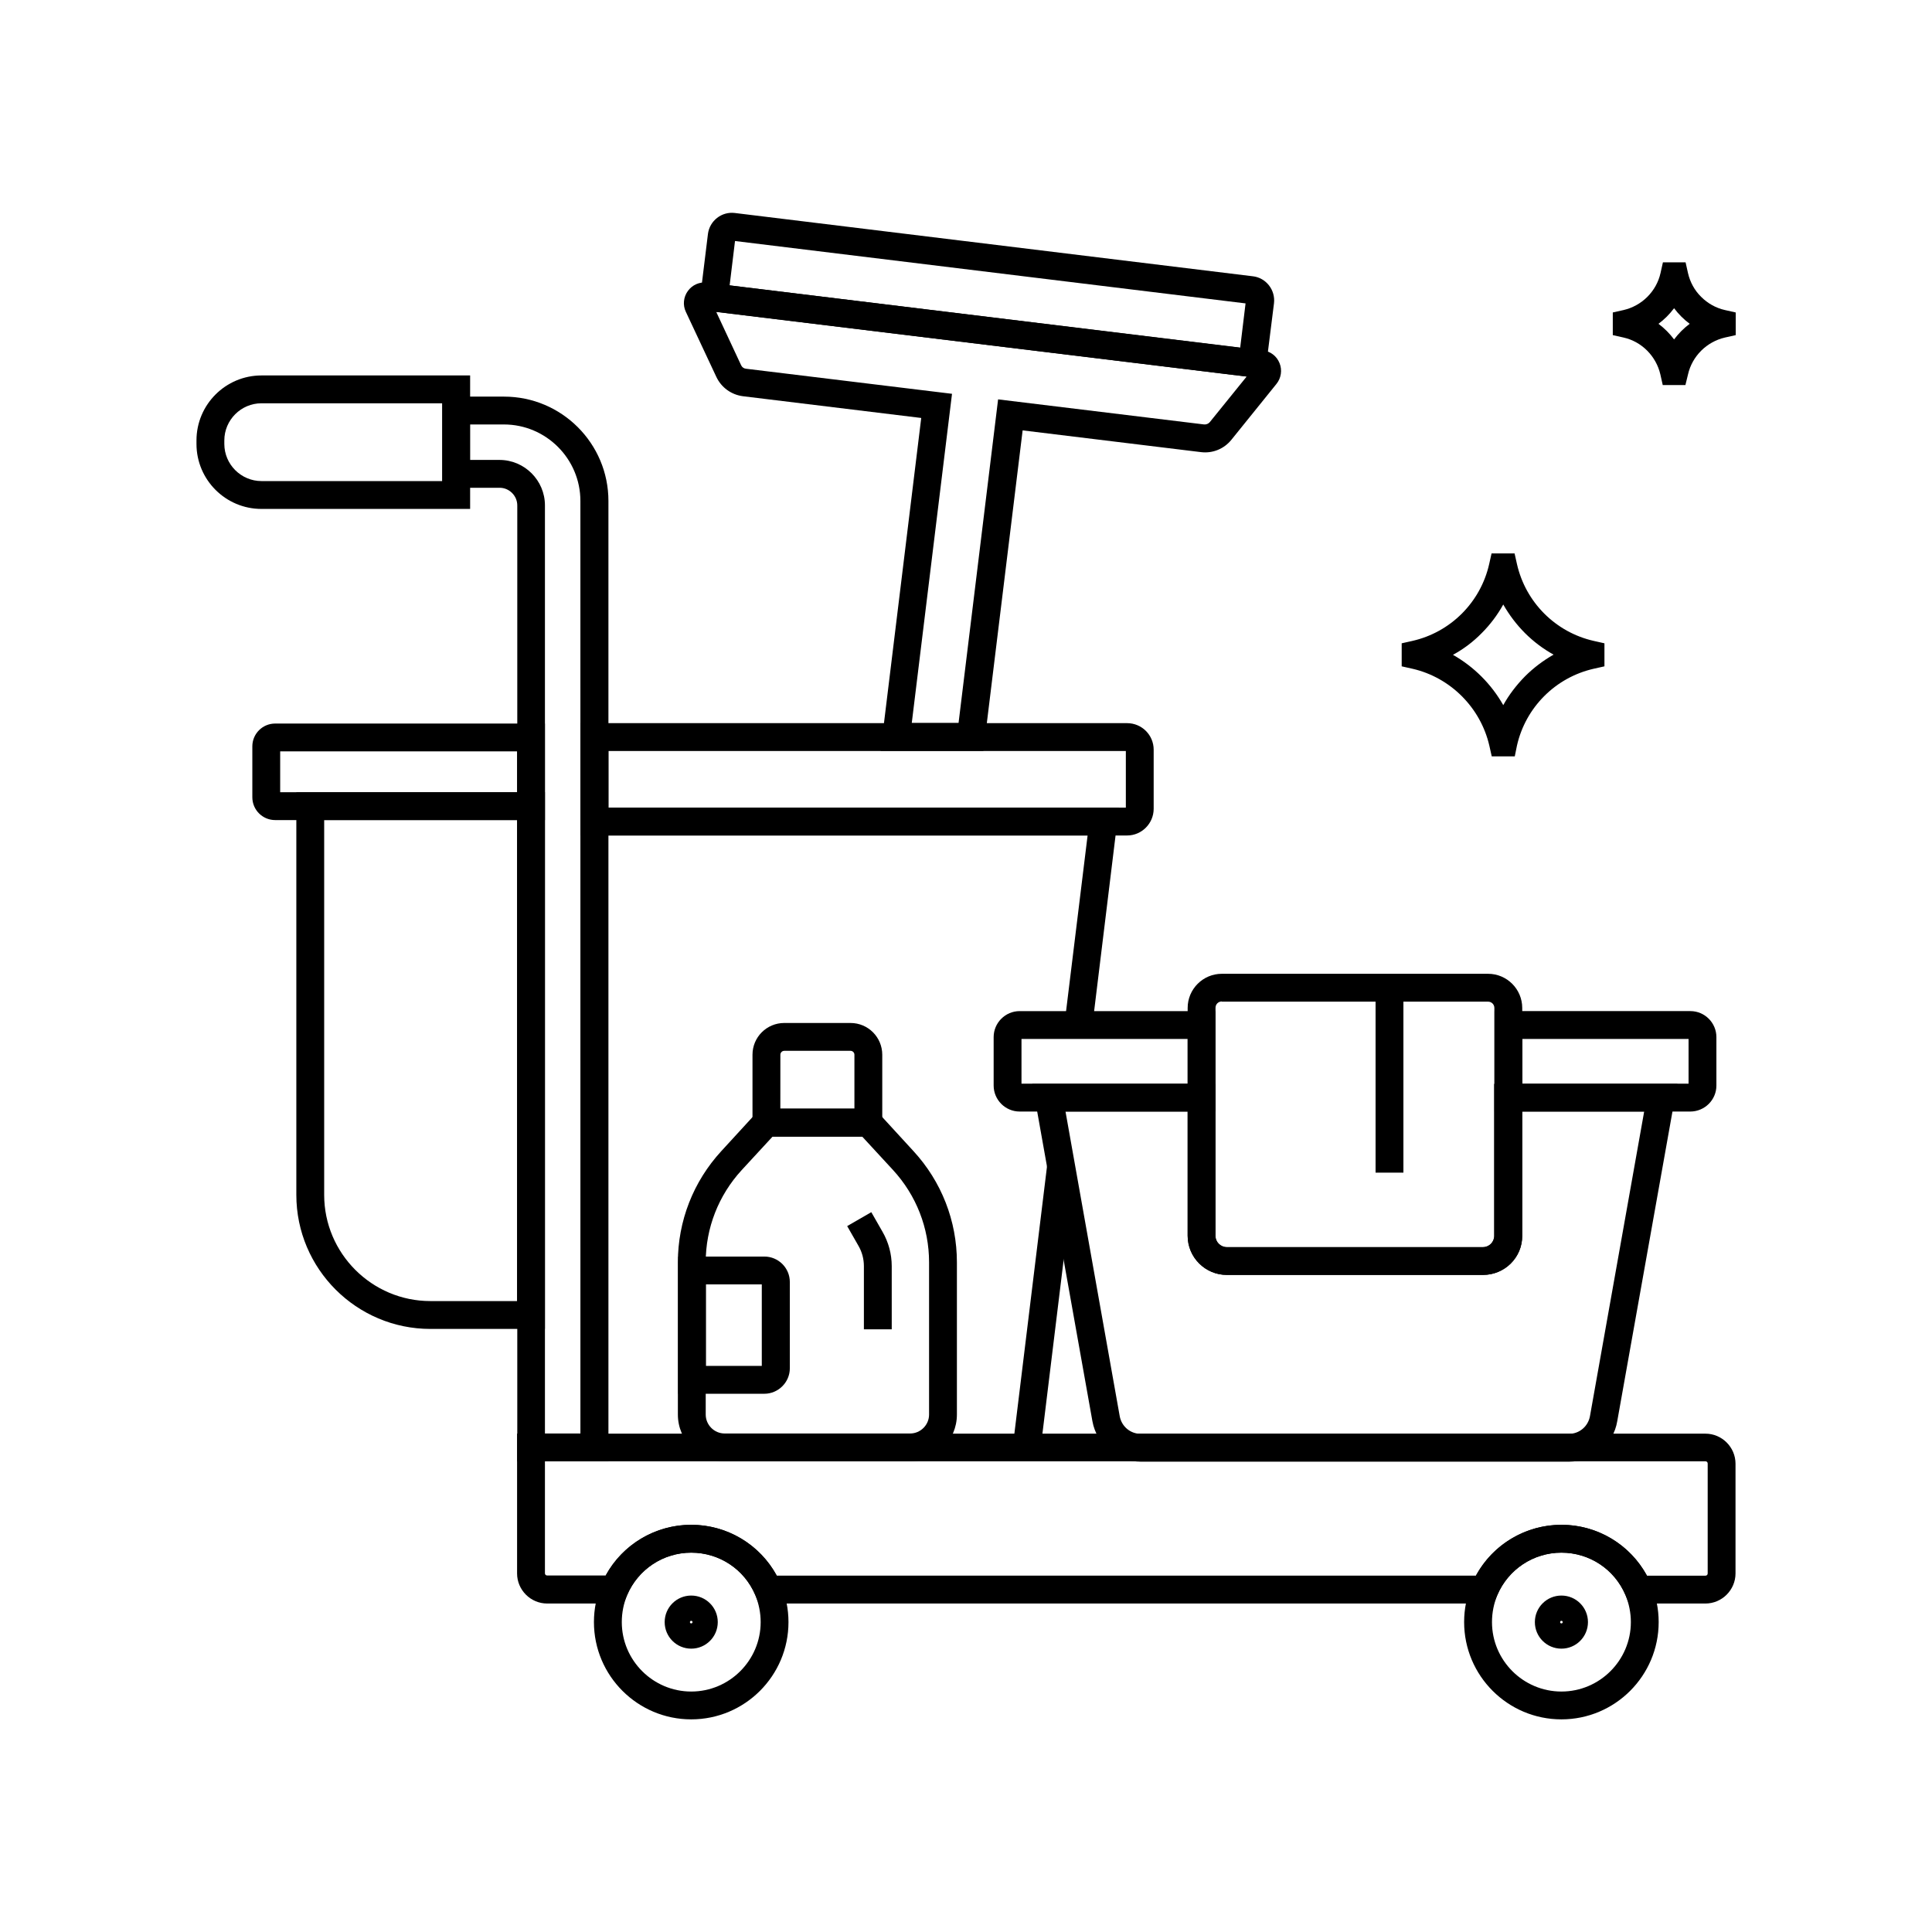
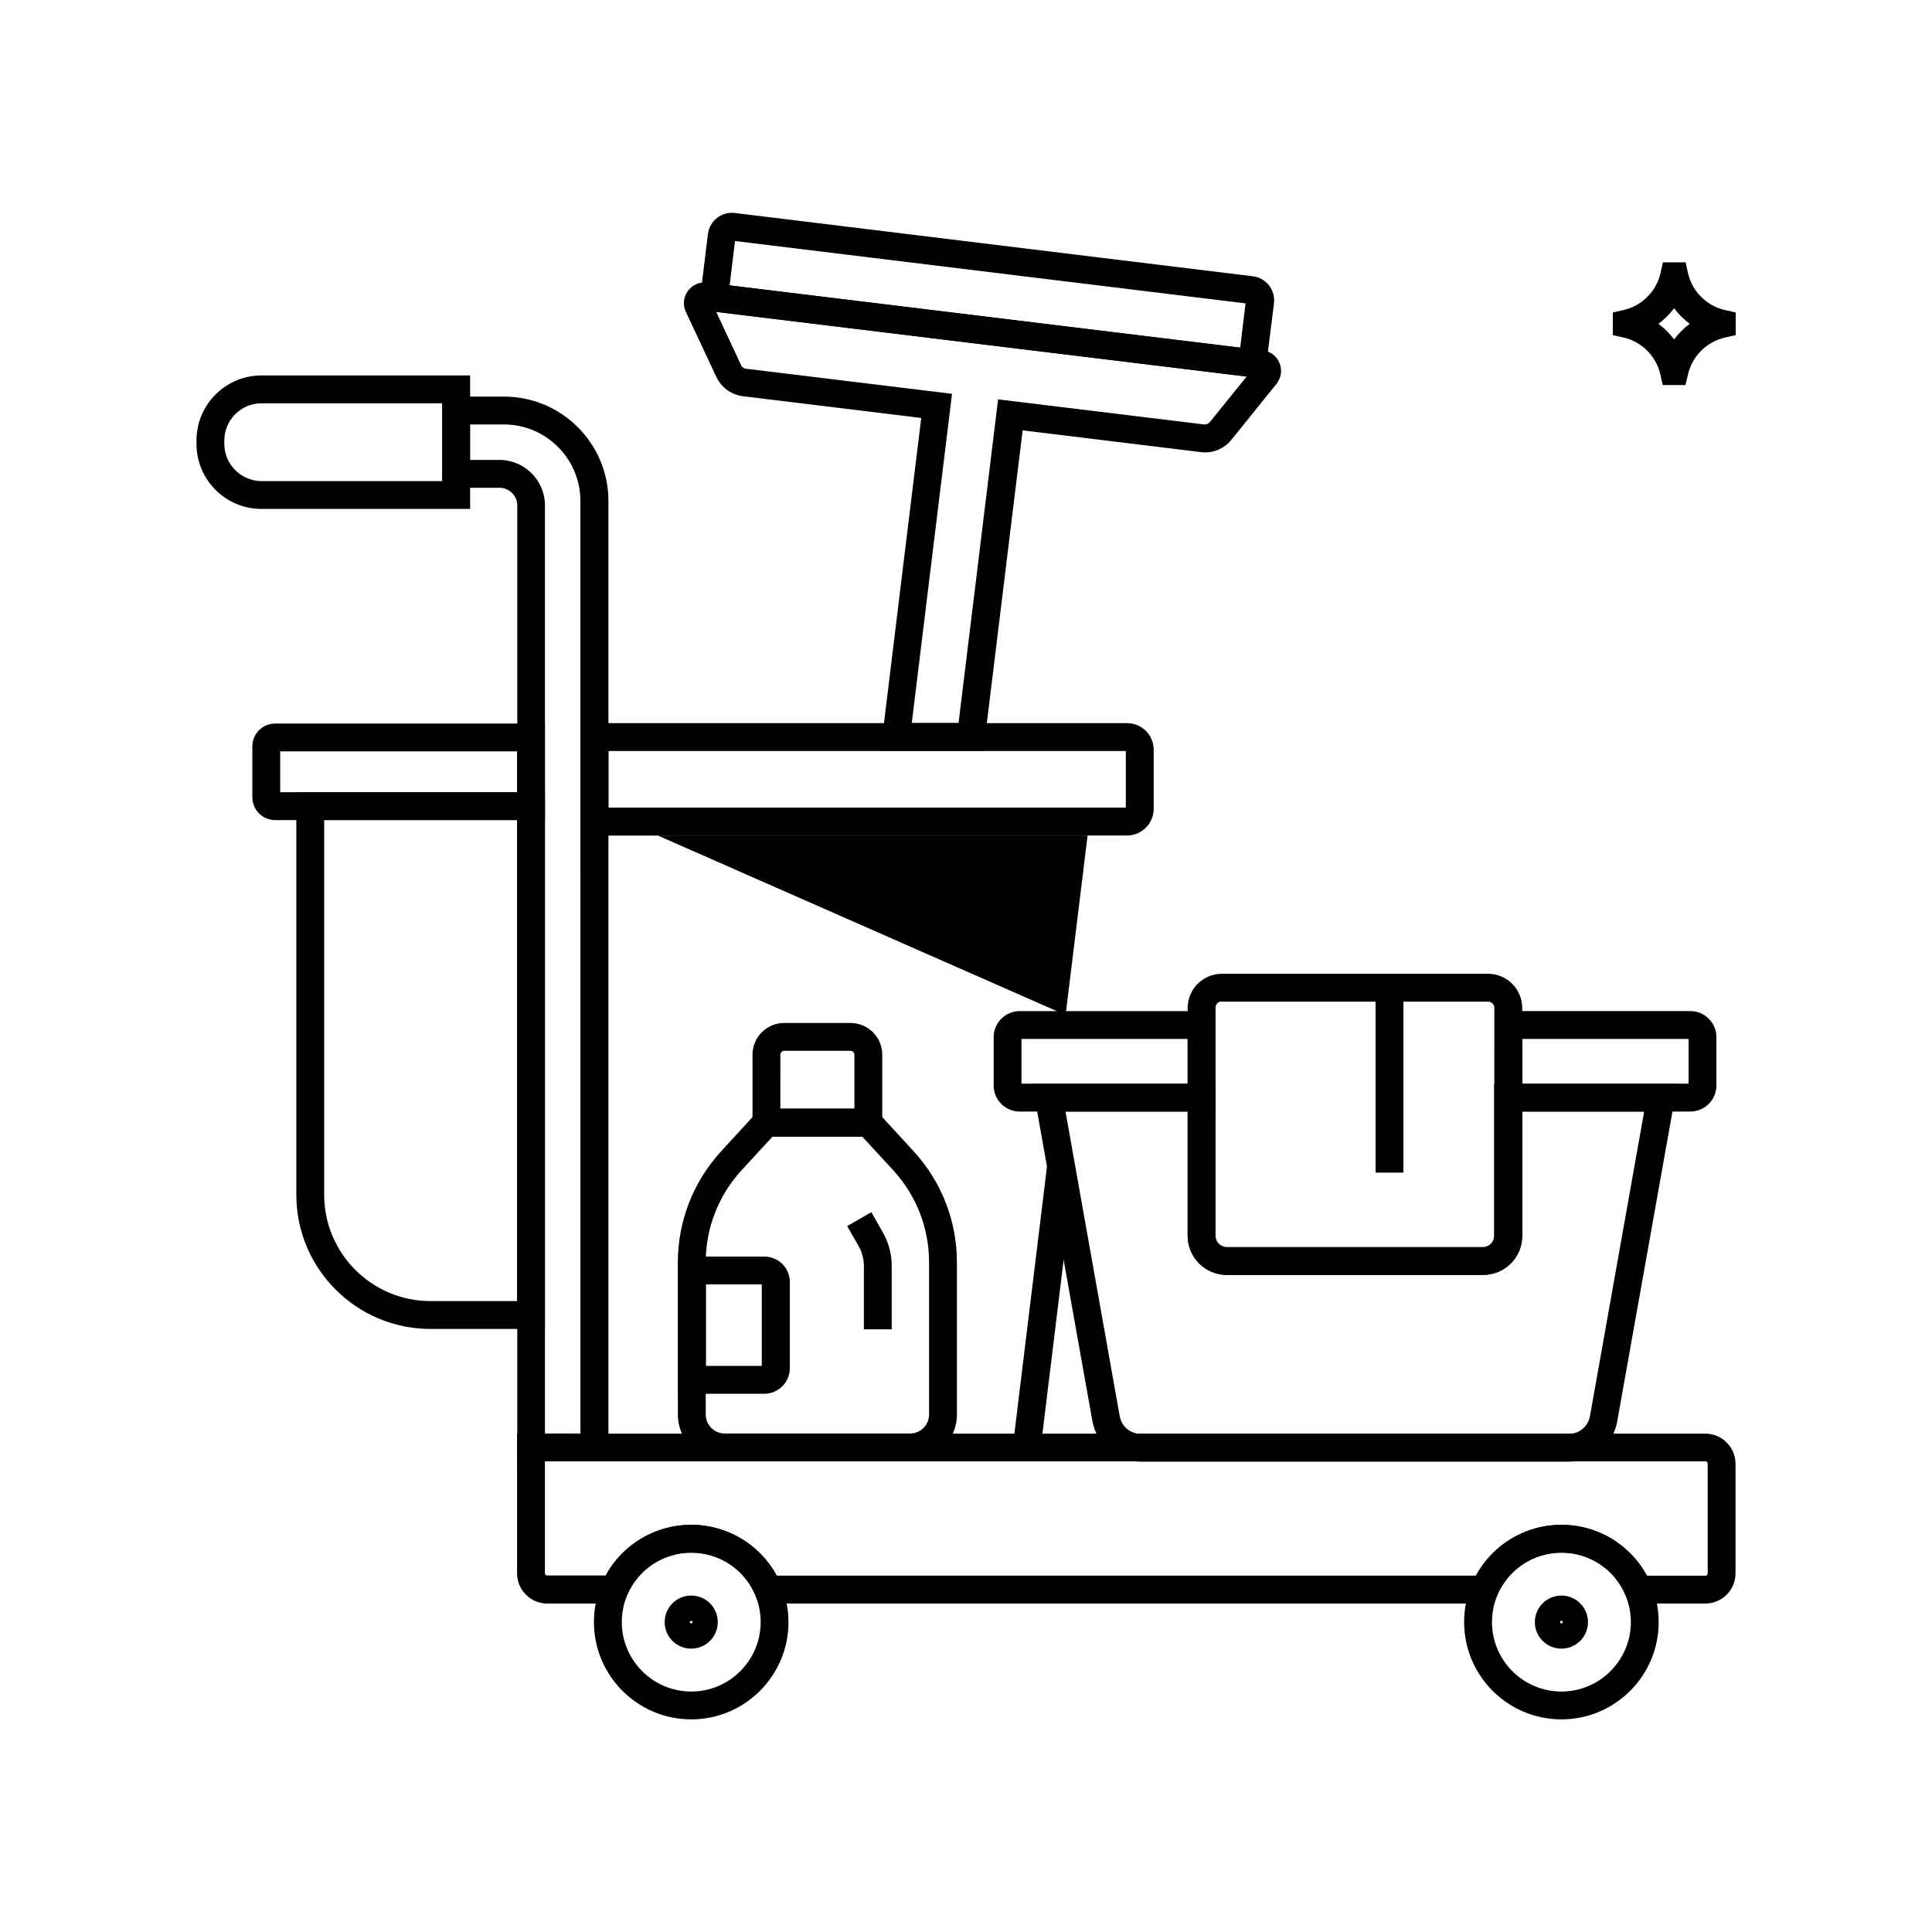
<svg xmlns="http://www.w3.org/2000/svg" fill="#000000" width="800px" height="800px" version="1.1" viewBox="144 144 512 512">
  <g>
    <path d="m377.81 445.21h-34.391v-21.695c0-4.676 3.789-8.414 8.414-8.414h17.562c4.676 0 8.414 3.789 8.414 8.414zm-27.012-7.383h19.633v-14.316c0-0.59-0.492-1.031-1.031-1.031h-17.562c-0.59 0-1.031 0.492-1.031 1.031z" />
    <path d="m385.19 531.27h-49.148c-6.84 0-12.398-5.559-12.398-12.398v-40.344c0-10.922 4.082-21.402 11.512-29.473l10.332-11.266h30.258l10.332 11.266c7.43 8.07 11.512 18.5 11.512 29.473v40.344c0 6.836-5.559 12.398-12.398 12.398zm-36.457-86.051-8.168 8.855c-6.148 6.691-9.543 15.352-9.543 24.453v40.344c0 2.754 2.262 5.019 5.019 5.019h49.152c2.754 0 5.019-2.262 5.019-5.019v-40.344c0-9.102-3.394-17.762-9.543-24.453l-8.168-8.855z" />
    <path d="m380.32 496.28h-7.379v-16.727c0-1.918-0.492-3.789-1.477-5.461l-2.953-5.164 6.394-3.691 2.953 5.164c1.625 2.805 2.461 5.953 2.461 9.152z" />
    <path d="m346.57 513.36h-22.828v-36.359h22.828c3.691 0 6.742 3 6.742 6.742v22.879c0 3.688-3.051 6.738-6.742 6.738zm-15.496-7.379h14.809v-21.598h-14.809z" />
    <path d="m595.96 568.95h-20.27l-0.934-2.262c-2.902-6.84-9.543-11.219-16.973-11.219-7.43 0-14.07 4.43-16.973 11.219l-0.934 2.262h-194.79l-0.934-2.262c-2.902-6.84-9.543-11.219-16.973-11.219-7.43 0-14.07 4.43-16.973 11.219l-0.934 2.262h-20.27c-4.379 0-7.969-3.59-7.969-7.969v-37.047h314.93c4.379 0 7.969 3.59 7.969 7.969v29.078c-0.004 4.375-3.598 7.969-7.977 7.969zm-15.496-7.383h15.5c0.344 0 0.59-0.246 0.59-0.59v-29.125c0-0.344-0.246-0.59-0.59-0.59h-307.55v29.668c0 0.344 0.246 0.59 0.59 0.59h15.5c4.473-8.219 13.133-13.434 22.68-13.434 9.543 0 18.203 5.215 22.68 13.48h185.29c4.477-8.266 13.137-13.48 22.68-13.48 9.496 0 18.156 5.215 22.633 13.48z" />
    <path d="m327.18 599.65c-14.219 0-25.781-11.562-25.781-25.781 0-3.492 0.688-6.84 2.016-10.035 4.035-9.543 13.383-15.742 23.762-15.742 10.383 0 19.68 6.199 23.762 15.742 1.328 3.199 2.016 6.594 2.016 10.035 0.008 14.219-11.555 25.781-25.773 25.781zm0-44.18c-7.43 0-14.07 4.43-16.973 11.219-0.934 2.262-1.426 4.676-1.426 7.184 0 10.137 8.266 18.402 18.402 18.402s18.402-8.266 18.402-18.402c0-2.461-0.492-4.871-1.426-7.184-2.91-6.84-9.551-11.219-16.98-11.219z" />
    <path d="m327.18 580.91c-3.887 0-7.035-3.148-7.035-7.035 0-3.887 3.148-7.035 7.035-7.035 3.887 0 7.035 3.148 7.035 7.035 0 3.887-3.148 7.035-7.035 7.035zm0-7.379c-0.195 0-0.344 0.148-0.344 0.344 0 0.195 0.148 0.344 0.344 0.344 0.195 0 0.344-0.148 0.344-0.344 0-0.195-0.148-0.344-0.344-0.344z" />
    <path d="m557.79 599.65c-14.219 0-25.781-11.562-25.781-25.781 0-3.492 0.688-6.84 2.016-10.035 4.035-9.543 13.383-15.742 23.762-15.742 10.383 0 19.68 6.199 23.762 15.742 1.328 3.199 2.016 6.594 2.016 10.035 0.004 14.219-11.555 25.781-25.773 25.781zm0-44.18c-7.43 0-14.07 4.43-16.973 11.219-0.934 2.262-1.426 4.676-1.426 7.184 0 10.137 8.266 18.402 18.402 18.402 10.137 0 18.402-8.266 18.402-18.402 0-2.461-0.492-4.871-1.426-7.184-2.91-6.84-9.555-11.219-16.98-11.219z" />
    <path d="m557.79 580.91c-3.887 0-7.035-3.148-7.035-7.035 0-3.887 3.148-7.035 7.035-7.035 3.887 0 7.035 3.148 7.035 7.035 0 3.887-3.148 7.035-7.035 7.035zm0-7.379c-0.195 0-0.344 0.148-0.344 0.344 0 0.195 0.148 0.344 0.344 0.344 0.195 0 0.344-0.148 0.344-0.344 0-0.195-0.148-0.344-0.344-0.344z" />
    <path d="m305.24 531.27h-24.156v-253.33c0-2.559-2.117-4.676-4.676-4.676h-15.203v-24.156h16.383c15.254 0 27.652 12.398 27.652 27.652zm-16.824-7.383h9.398l-0.004-247.13c0-11.168-9.102-20.27-20.27-20.27h-9.004v9.398h7.824c6.641 0 12.055 5.41 12.055 12.055z" />
    <path d="m268.59 278.87h-55.301c-9.496 0-17.219-7.723-17.219-17.219v-0.934c0-9.496 7.723-17.219 17.219-17.219h55.301zm-55.301-27.996c-5.41 0-9.84 4.43-9.84 9.84v0.934c0 5.41 4.43 9.84 9.84 9.84h47.922v-20.613z" />
    <path d="m288.41 496.18h-30.355c-19.582 0-35.523-15.941-35.523-35.523v-106.71h65.879zm-58.5-134.86v99.336c0 15.5 12.645 28.141 28.141 28.141h22.977v-127.48z" />
    <path d="m288.41 361.33h-71.488c-3.344 0-6.051-2.707-6.051-6.051v-13.48c0-3.344 2.707-6.051 6.051-6.051h71.488zm-70.16-7.383h62.781v-10.824l-62.781 0.004z" />
-     <path d="m433.45 416.09-7.328-0.883 6.102-49.793h-130.68v-7.379h138.99z" />
+     <path d="m433.45 416.09-7.328-0.883 6.102-49.793h-130.68v-7.379z" />
    <path d="m412.43 527.12 9.094-74.477 7.324 0.895-9.094 74.477z" />
    <path d="m442.7 365.41h-144.84v-29.766h144.84c3.887 0 7.035 3.148 7.035 7.035v15.645c0 3.887-3.148 7.086-7.035 7.086zm-137.46-7.379h137.12v-15.008h-137.12z" />
    <path d="m404.62 342.98h-27.258l10.773-88.215-47.23-5.758c-3.102-0.395-5.758-2.312-7.086-5.164l-8.07-17.219c-0.836-1.77-0.641-3.887 0.543-5.512 1.18-1.625 3.102-2.461 5.066-2.215l147.36 17.957c1.969 0.246 3.641 1.523 4.379 3.394 0.738 1.82 0.441 3.938-0.836 5.512l-11.906 14.758c-1.969 2.461-5.019 3.691-8.117 3.297l-47.23-5.758zm-18.992-7.383h12.398l10.48-85.758 54.562 6.641c0.59 0.051 1.133-0.148 1.523-0.59l9.789-12.102-140.57-17.121 6.594 14.121c0.246 0.543 0.738 0.887 1.328 0.934l54.562 6.641z" />
    <path d="m479.11 244.38-149.96-18.301 2.461-20.074c0.441-3.492 3.641-6.004 7.133-5.559l137.32 16.777c1.672 0.195 3.199 1.082 4.231 2.41 1.031 1.328 1.523 3 1.328 4.723zm-141.75-24.75 135.3 16.531 1.426-11.758-135.3-16.531z" />
    <path d="m559.8 531.36h-113.46c-6.348 0-11.711-4.527-12.84-10.727l-15.941-89.398h48.512v40.297c0 1.672 1.379 3 3 3h67.895c1.672 0 3-1.379 3-3v-40.297h48.562l-15.941 89.398c-1.031 6.199-6.441 10.727-12.789 10.727zm-133.43-92.793 14.367 80.738c0.492 2.707 2.805 4.676 5.559 4.676h113.5c2.754 0 5.066-1.969 5.559-4.676l14.367-80.738h-32.324v32.914c0 5.758-4.676 10.383-10.383 10.383h-67.895c-5.758 0-10.383-4.676-10.383-10.383v-32.914z" />
    <path d="m537.02 481.87h-67.895c-5.758 0-10.383-4.676-10.383-10.383v-60.367c0-5.019 4.082-9.055 9.055-9.055h70.555c5.019 0 9.055 4.082 9.055 9.055v60.418c0.047 5.707-4.629 10.332-10.387 10.332zm-69.223-72.473c-0.934 0-1.672 0.738-1.672 1.672v60.418c0 1.672 1.379 3 3 3h67.895c1.672 0 3-1.379 3-3l0.004-60.367c0-0.934-0.738-1.672-1.672-1.672h-70.555z" />
    <path d="m466.12 438.57h-51.906c-3.789 0-6.887-3.102-6.887-6.887v-12.84c0-3.789 3.102-6.887 6.887-6.887h51.855v26.613zm-51.414-7.379h44.035v-11.855h-44.035z" />
    <path d="m591.93 438.57h-51.859v-26.617h51.906c3.789 0 6.887 3.102 6.887 6.887v12.84c0.004 3.793-3.098 6.891-6.934 6.891zm-44.477-7.379h44.035v-11.855h-44.035z" />
    <path d="m508.54 405.71h7.379v49.051h-7.379z" />
-     <path d="m545.43 344.45h-6.102l-0.641-2.856c-2.312-10.035-10.281-18.055-20.367-20.367l-2.856-0.641v-6.102l2.856-0.641c4.969-1.133 9.496-3.641 13.086-7.231 3.59-3.59 6.102-8.117 7.231-13.086l0.641-2.856h6.102l0.641 2.856c1.133 4.969 3.641 9.496 7.231 13.086 3.59 3.59 8.117 6.102 13.086 7.231l2.856 0.641v6.102l-2.856 0.641c-4.969 1.133-9.496 3.641-13.086 7.231-3.59 3.59-6.102 8.117-7.231 13.086zm-16.383-26.914c5.559 3.148 10.184 7.773 13.332 13.332 1.523-2.754 3.492-5.312 5.758-7.625 2.262-2.262 4.82-4.184 7.578-5.758-2.754-1.523-5.312-3.445-7.578-5.707-2.262-2.262-4.184-4.82-5.758-7.578-1.523 2.754-3.445 5.312-5.707 7.578-2.262 2.312-4.82 4.234-7.625 5.758z" />
    <path d="m590.65 246.05h-6.004l-0.641-2.856c-1.133-4.82-4.922-8.66-9.742-9.742l-2.856-0.641v-6.004l2.856-0.641c2.363-0.543 4.574-1.77 6.297-3.492 1.723-1.723 2.953-3.887 3.492-6.297l0.641-2.856h6.004l0.641 2.856c0.543 2.363 1.723 4.574 3.492 6.297 1.723 1.723 3.887 2.953 6.297 3.492l2.856 0.641v6.004l-2.856 0.641c-2.363 0.543-4.574 1.77-6.297 3.492-1.723 1.723-2.953 3.887-3.492 6.297zm-7.133-16.234c1.574 1.18 2.953 2.559 4.133 4.133 0.59-0.789 1.23-1.523 1.918-2.215 0.688-0.688 1.426-1.328 2.215-1.918-0.789-0.59-1.523-1.23-2.215-1.918-0.688-0.688-1.328-1.426-1.918-2.215-0.59 0.789-1.23 1.523-1.918 2.215-0.691 0.688-1.43 1.328-2.215 1.918z" />
  </g>
</svg>